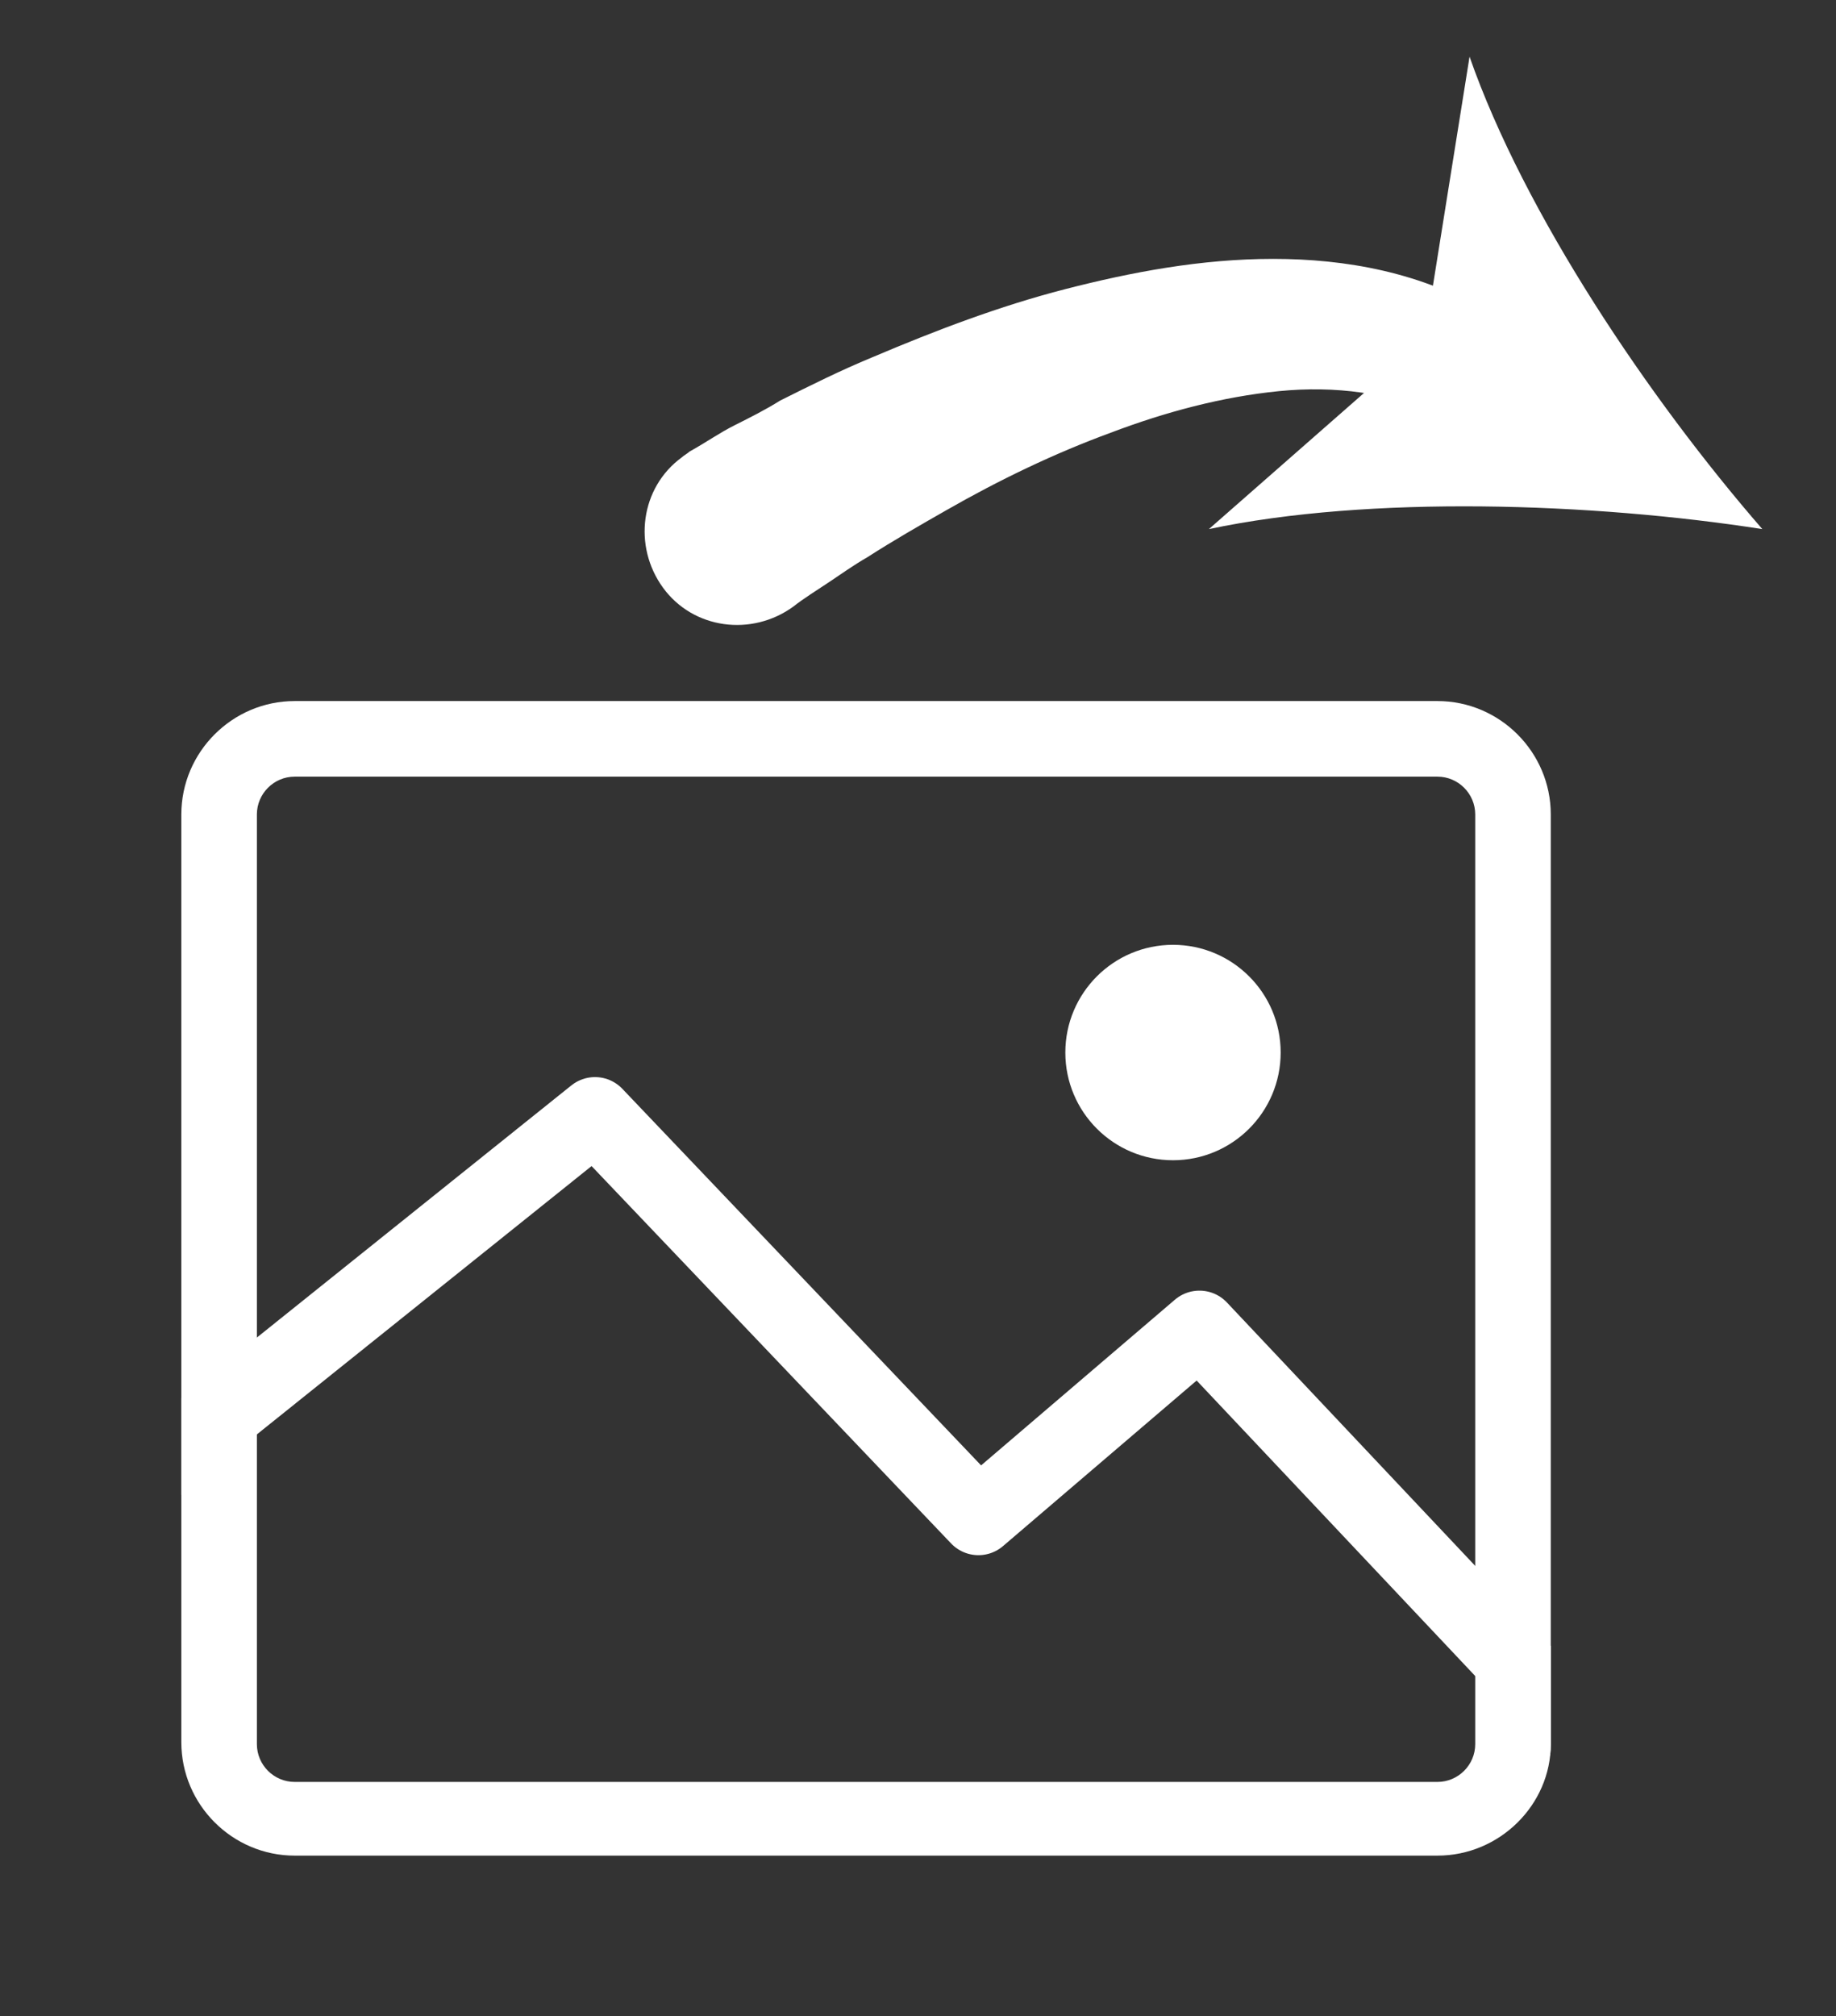
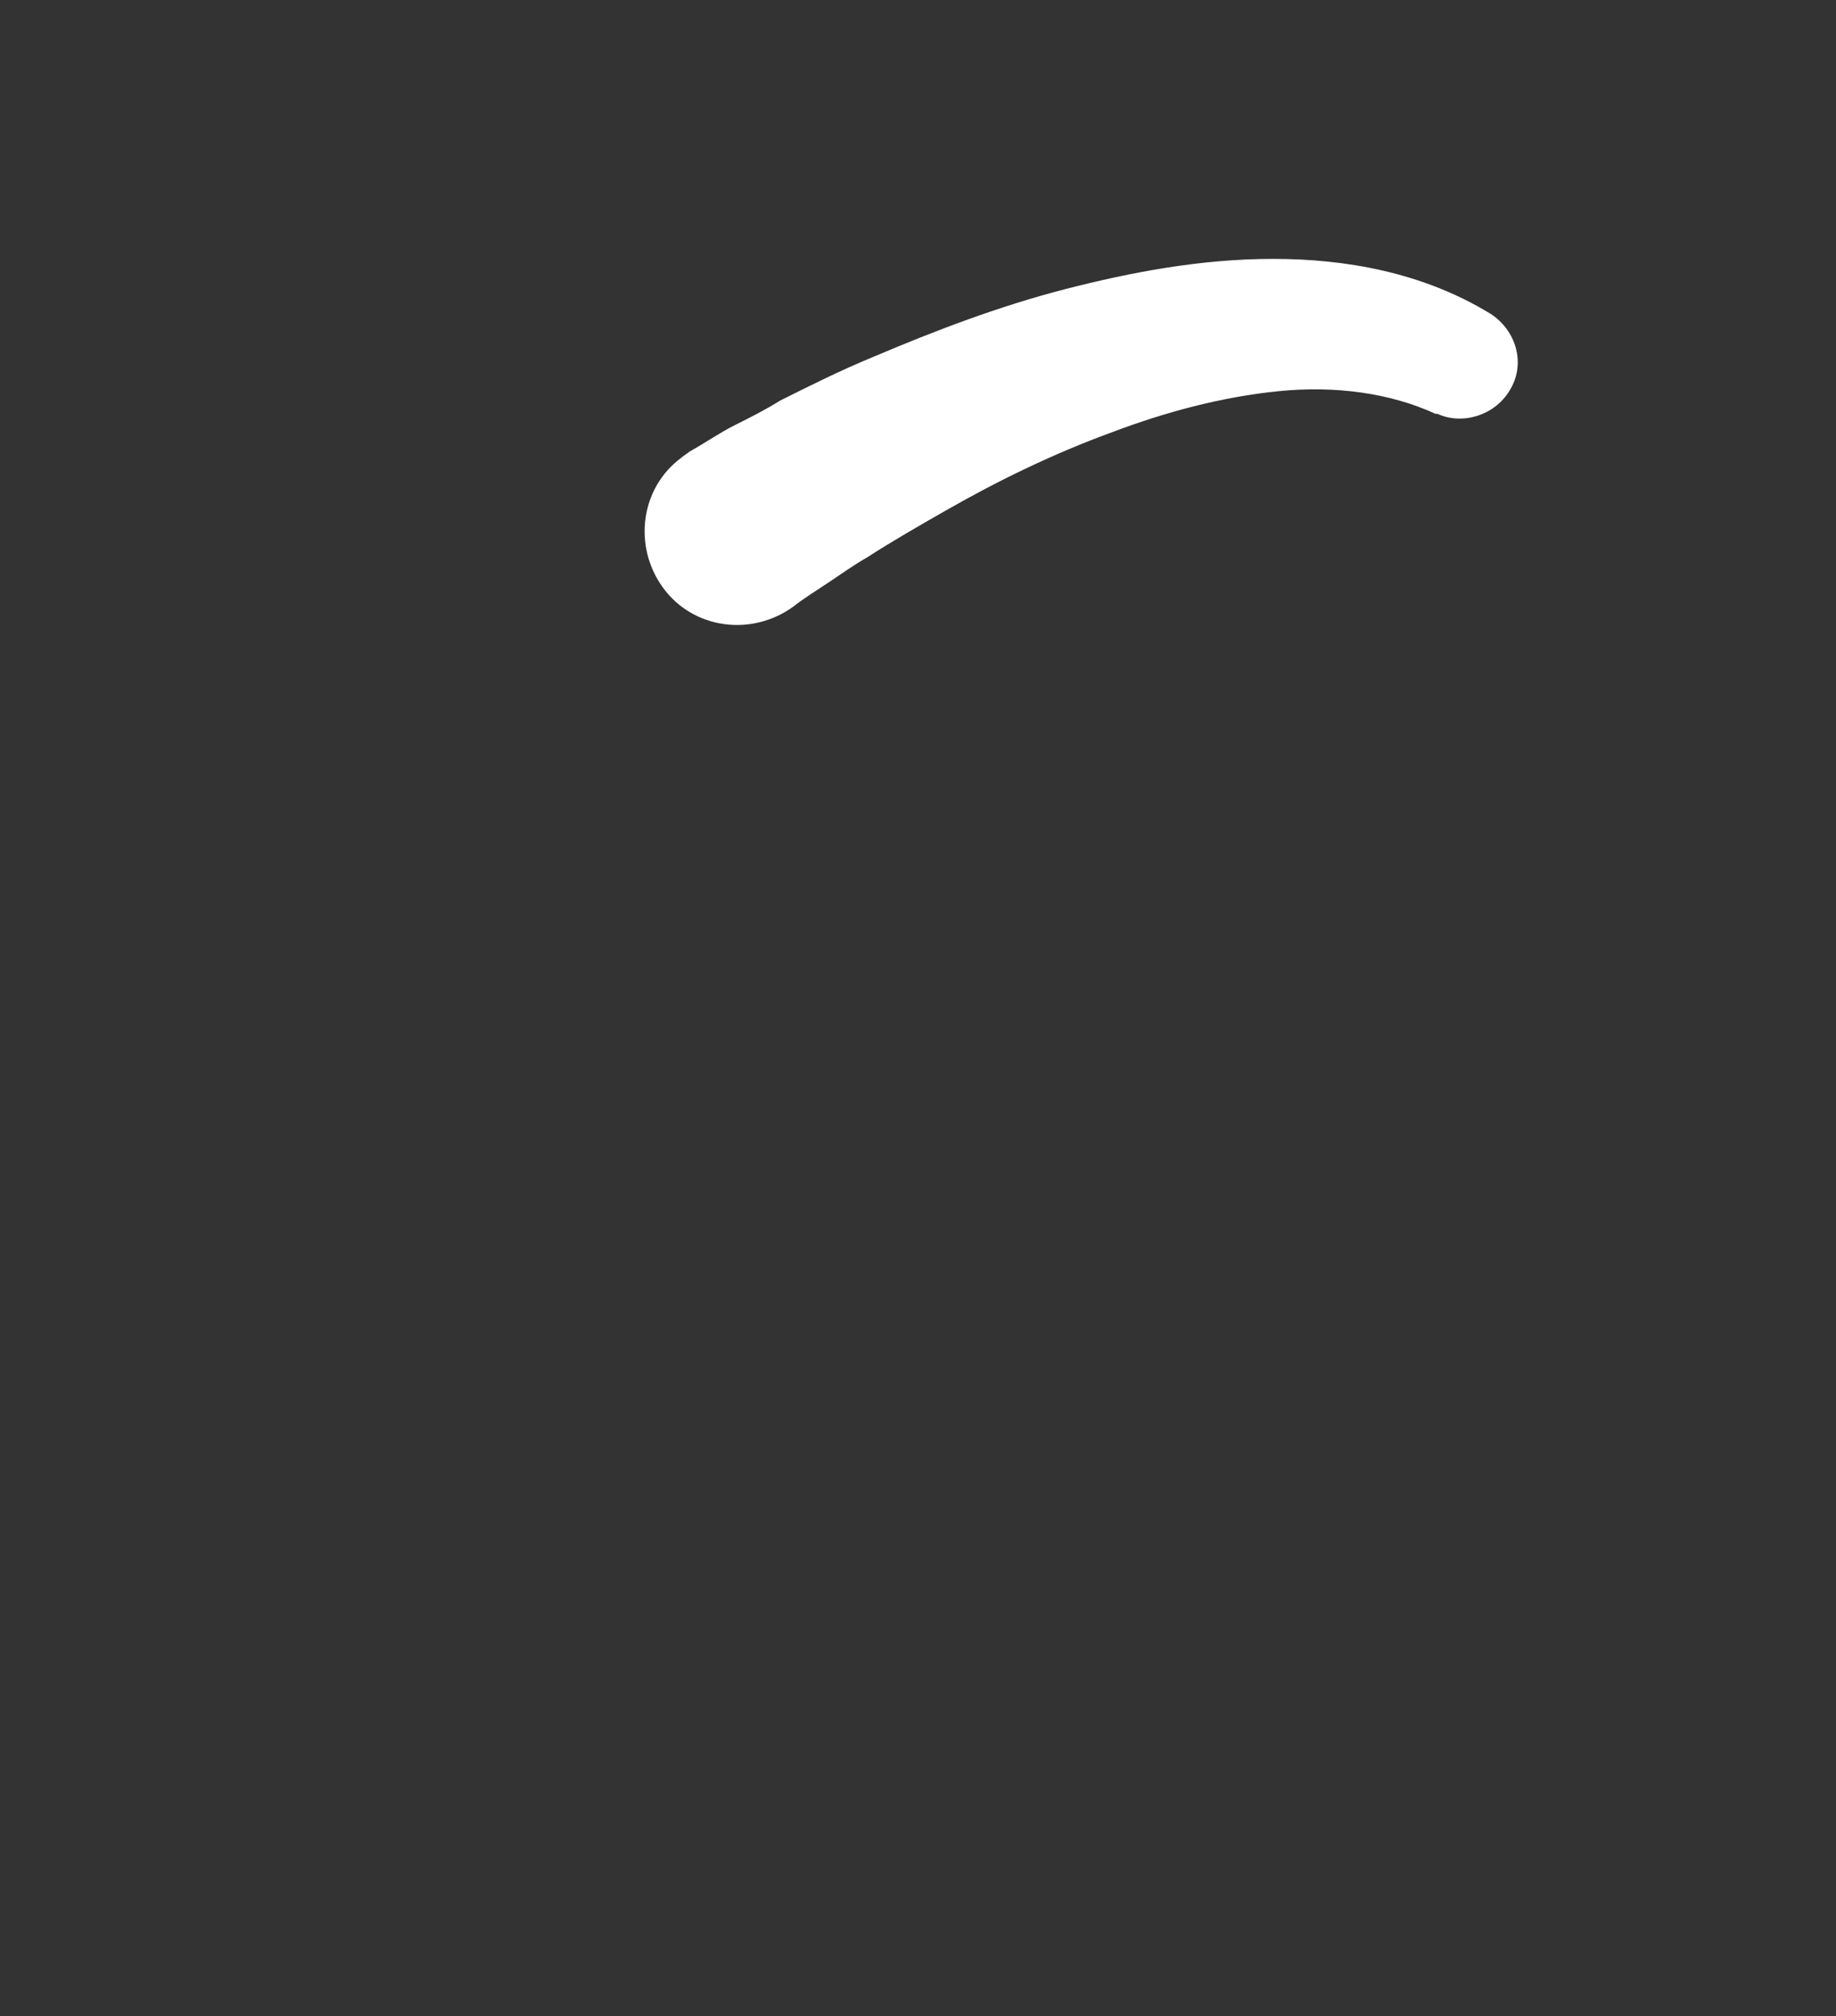
<svg xmlns="http://www.w3.org/2000/svg" xmlns:xlink="http://www.w3.org/1999/xlink" version="1.1" id="Mode_Isolation" x="0px" y="0px" viewBox="0 0 97.2 106.7" style="enable-background:new 0 0 97.2 106.7;" xml:space="preserve">
  <rect x="0" y="0" width="97.2" height="106.7" fill="#333333" stroke="none" />
  <style type="text/css">
	.st0{clip-path:url(#SVGID_2_);}
	.st1{fill:#ffffff;}
	.st2{clip-path:url(#SVGID_4_);fill:none;stroke:#ffffff;stroke-width:4;stroke-linejoin:round;stroke-miterlimit:10;}
	.st3{clip-path:url(#SVGID_6_);fill:#ffffff;}
</style>
  <g>
    <g>
      <g>
        <defs>
-           <path id="SVGID_1_" d="M76.1,98.2H15.6c-3.3,0-6-2.7-6-6V43.1c0-3.3,2.7-6,6-6h60.5c3.3,0,6,2.7,6,6v49.2      C82.1,95.5,79.4,98.2,76.1,98.2z" />
-         </defs>
+           </defs>
        <clipPath id="SVGID_2_">
          <use xlink:href="#SVGID_1_" style="overflow:visible;" />
        </clipPath>
        <g class="st0">
-           <path class="st1" d="M76.1,41.1c1.1,0,2,0.9,2,2v49.2c0,1.1-0.9,2-2,2H15.6c-1.1,0-2-0.9-2-2V43.1c0-1.1,0.9-2,2-2H76.1       M76.1,37.1H15.6c-3.3,0-6,2.7-6,6v49.2c0,3.3,2.7,6,6,6h60.5c3.3,0,6-2.7,6-6V43.1C82.1,39.8,79.4,37.1,76.1,37.1L76.1,37.1z" />
-         </g>
+           </g>
      </g>
      <g>
        <defs>
          <path id="SVGID_3_" d="M76.1,98.2H15.6c-3.3,0-6-2.7-6-6V43.1c0-3.3,2.7-6,6-6h60.5c3.3,0,6,2.7,6,6v49.2      C82.1,95.5,79.4,98.2,76.1,98.2z" />
        </defs>
        <clipPath id="SVGID_4_">
          <use xlink:href="#SVGID_3_" style="overflow:visible;" />
        </clipPath>
-         <polyline class="st2" points="3.3,81.6 31.5,59 51.8,80.3 63.5,70.3 86.7,94.9    " />
      </g>
      <g>
        <defs>
          <path id="SVGID_5_" d="M76.1,98.2H15.6c-3.3,0-6-2.7-6-6V43.1c0-3.3,2.7-6,6-6h60.5c3.3,0,6,2.7,6,6v49.2      C82.1,95.5,79.4,98.2,76.1,98.2z" />
        </defs>
        <clipPath id="SVGID_6_">
          <use xlink:href="#SVGID_5_" style="overflow:visible;" />
        </clipPath>
-         <circle class="st3" cx="62.1" cy="55.7" r="5.7" />
      </g>
    </g>
  </g>
  <g>
    <g>
      <path class="st1" d="M36.5,23.9c0.9-0.5,1.6-1,2.4-1.4c0.8-0.4,1.6-0.8,2.4-1.3c1.6-0.8,3.2-1.6,4.9-2.3c3.3-1.4,6.7-2.7,10.2-3.6    c3.5-0.9,7.2-1.6,11-1.6c3.8,0,7.9,0.7,11.5,2.9c1.4,0.9,1.9,2.7,1,4.1c-0.8,1.3-2.5,1.8-3.8,1.2L76,21.9    c-2.4-1.1-5.3-1.5-8.3-1.2c-3,0.3-6,1.1-8.9,2.2c-3,1.1-5.9,2.5-8.7,4.1c-1.4,0.8-2.8,1.6-4.2,2.5c-0.7,0.4-1.4,0.9-2,1.3    c-0.6,0.4-1.4,0.9-1.9,1.3c-2.2,1.6-5.3,1.2-6.9-1s-1.2-5.3,1-6.9C36.2,24.1,36.4,24,36.5,23.9L36.5,23.9z" />
      <g>
-         <path class="st1" d="M93.3,28c-9-1.4-20.8-1.8-29.3,0l11.4-10l2.4-15C80.7,11.3,87.3,21.1,93.3,28z" />
-       </g>
+         </g>
    </g>
  </g>
</svg>